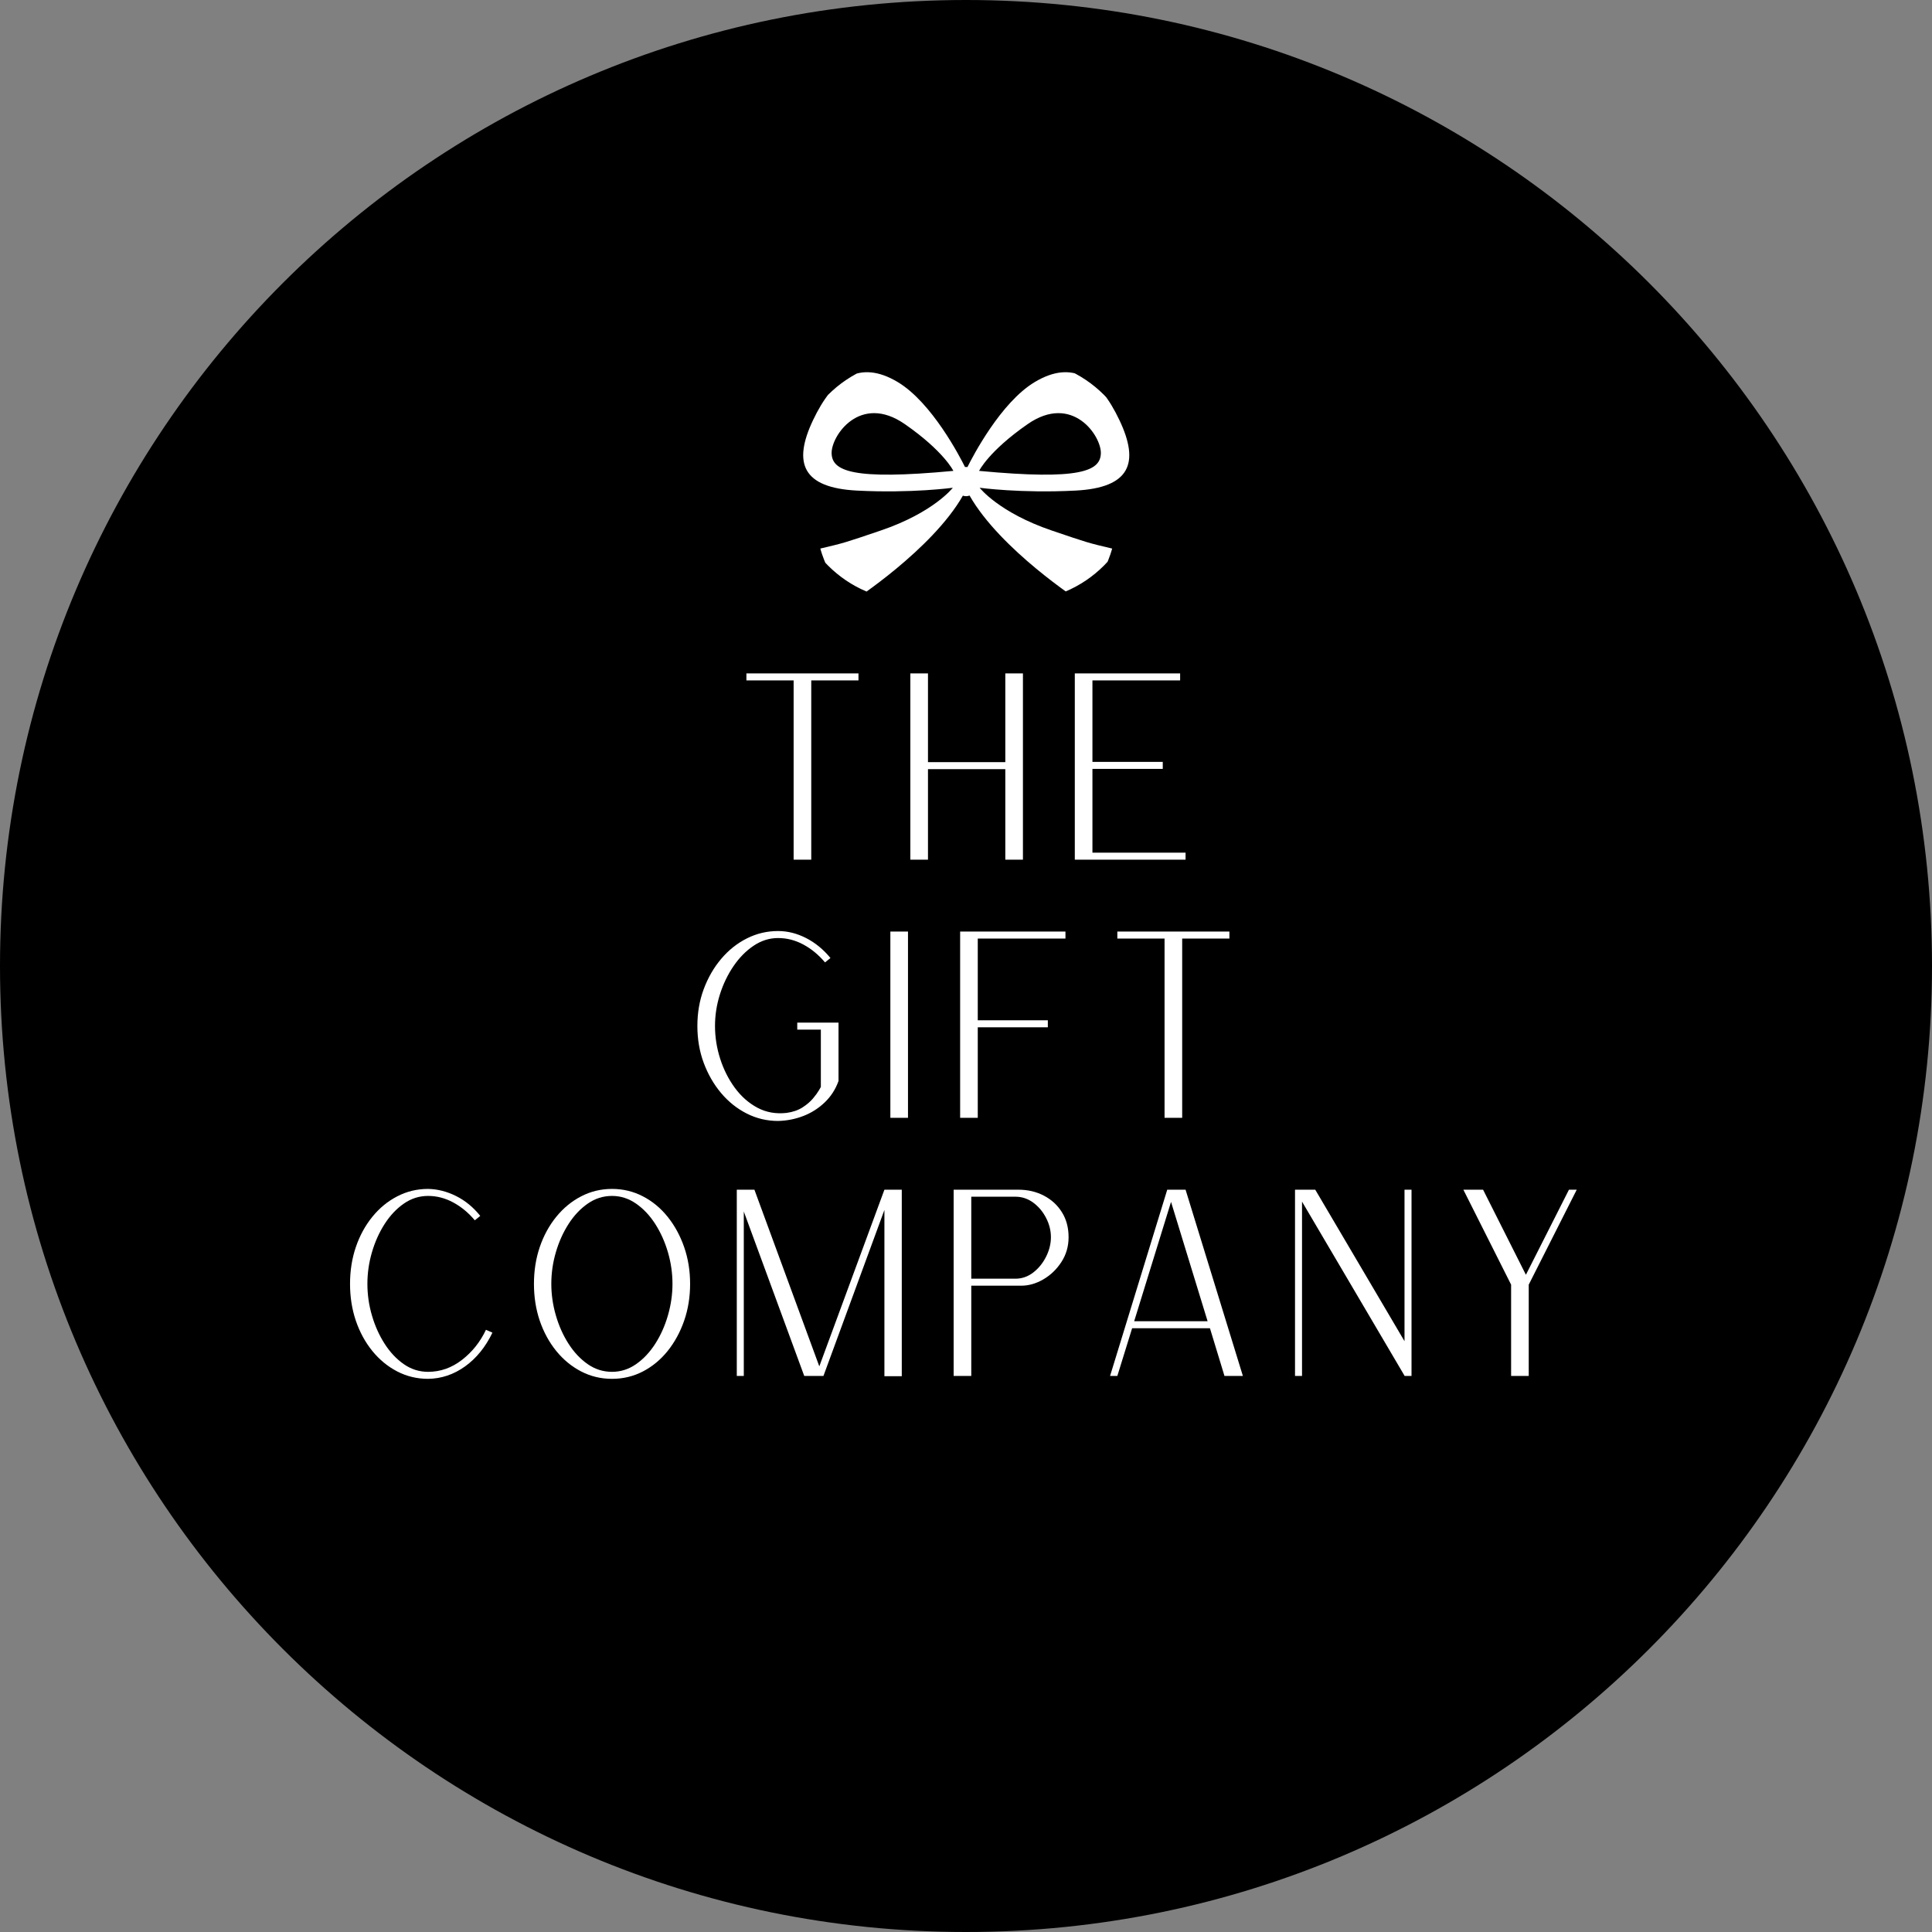
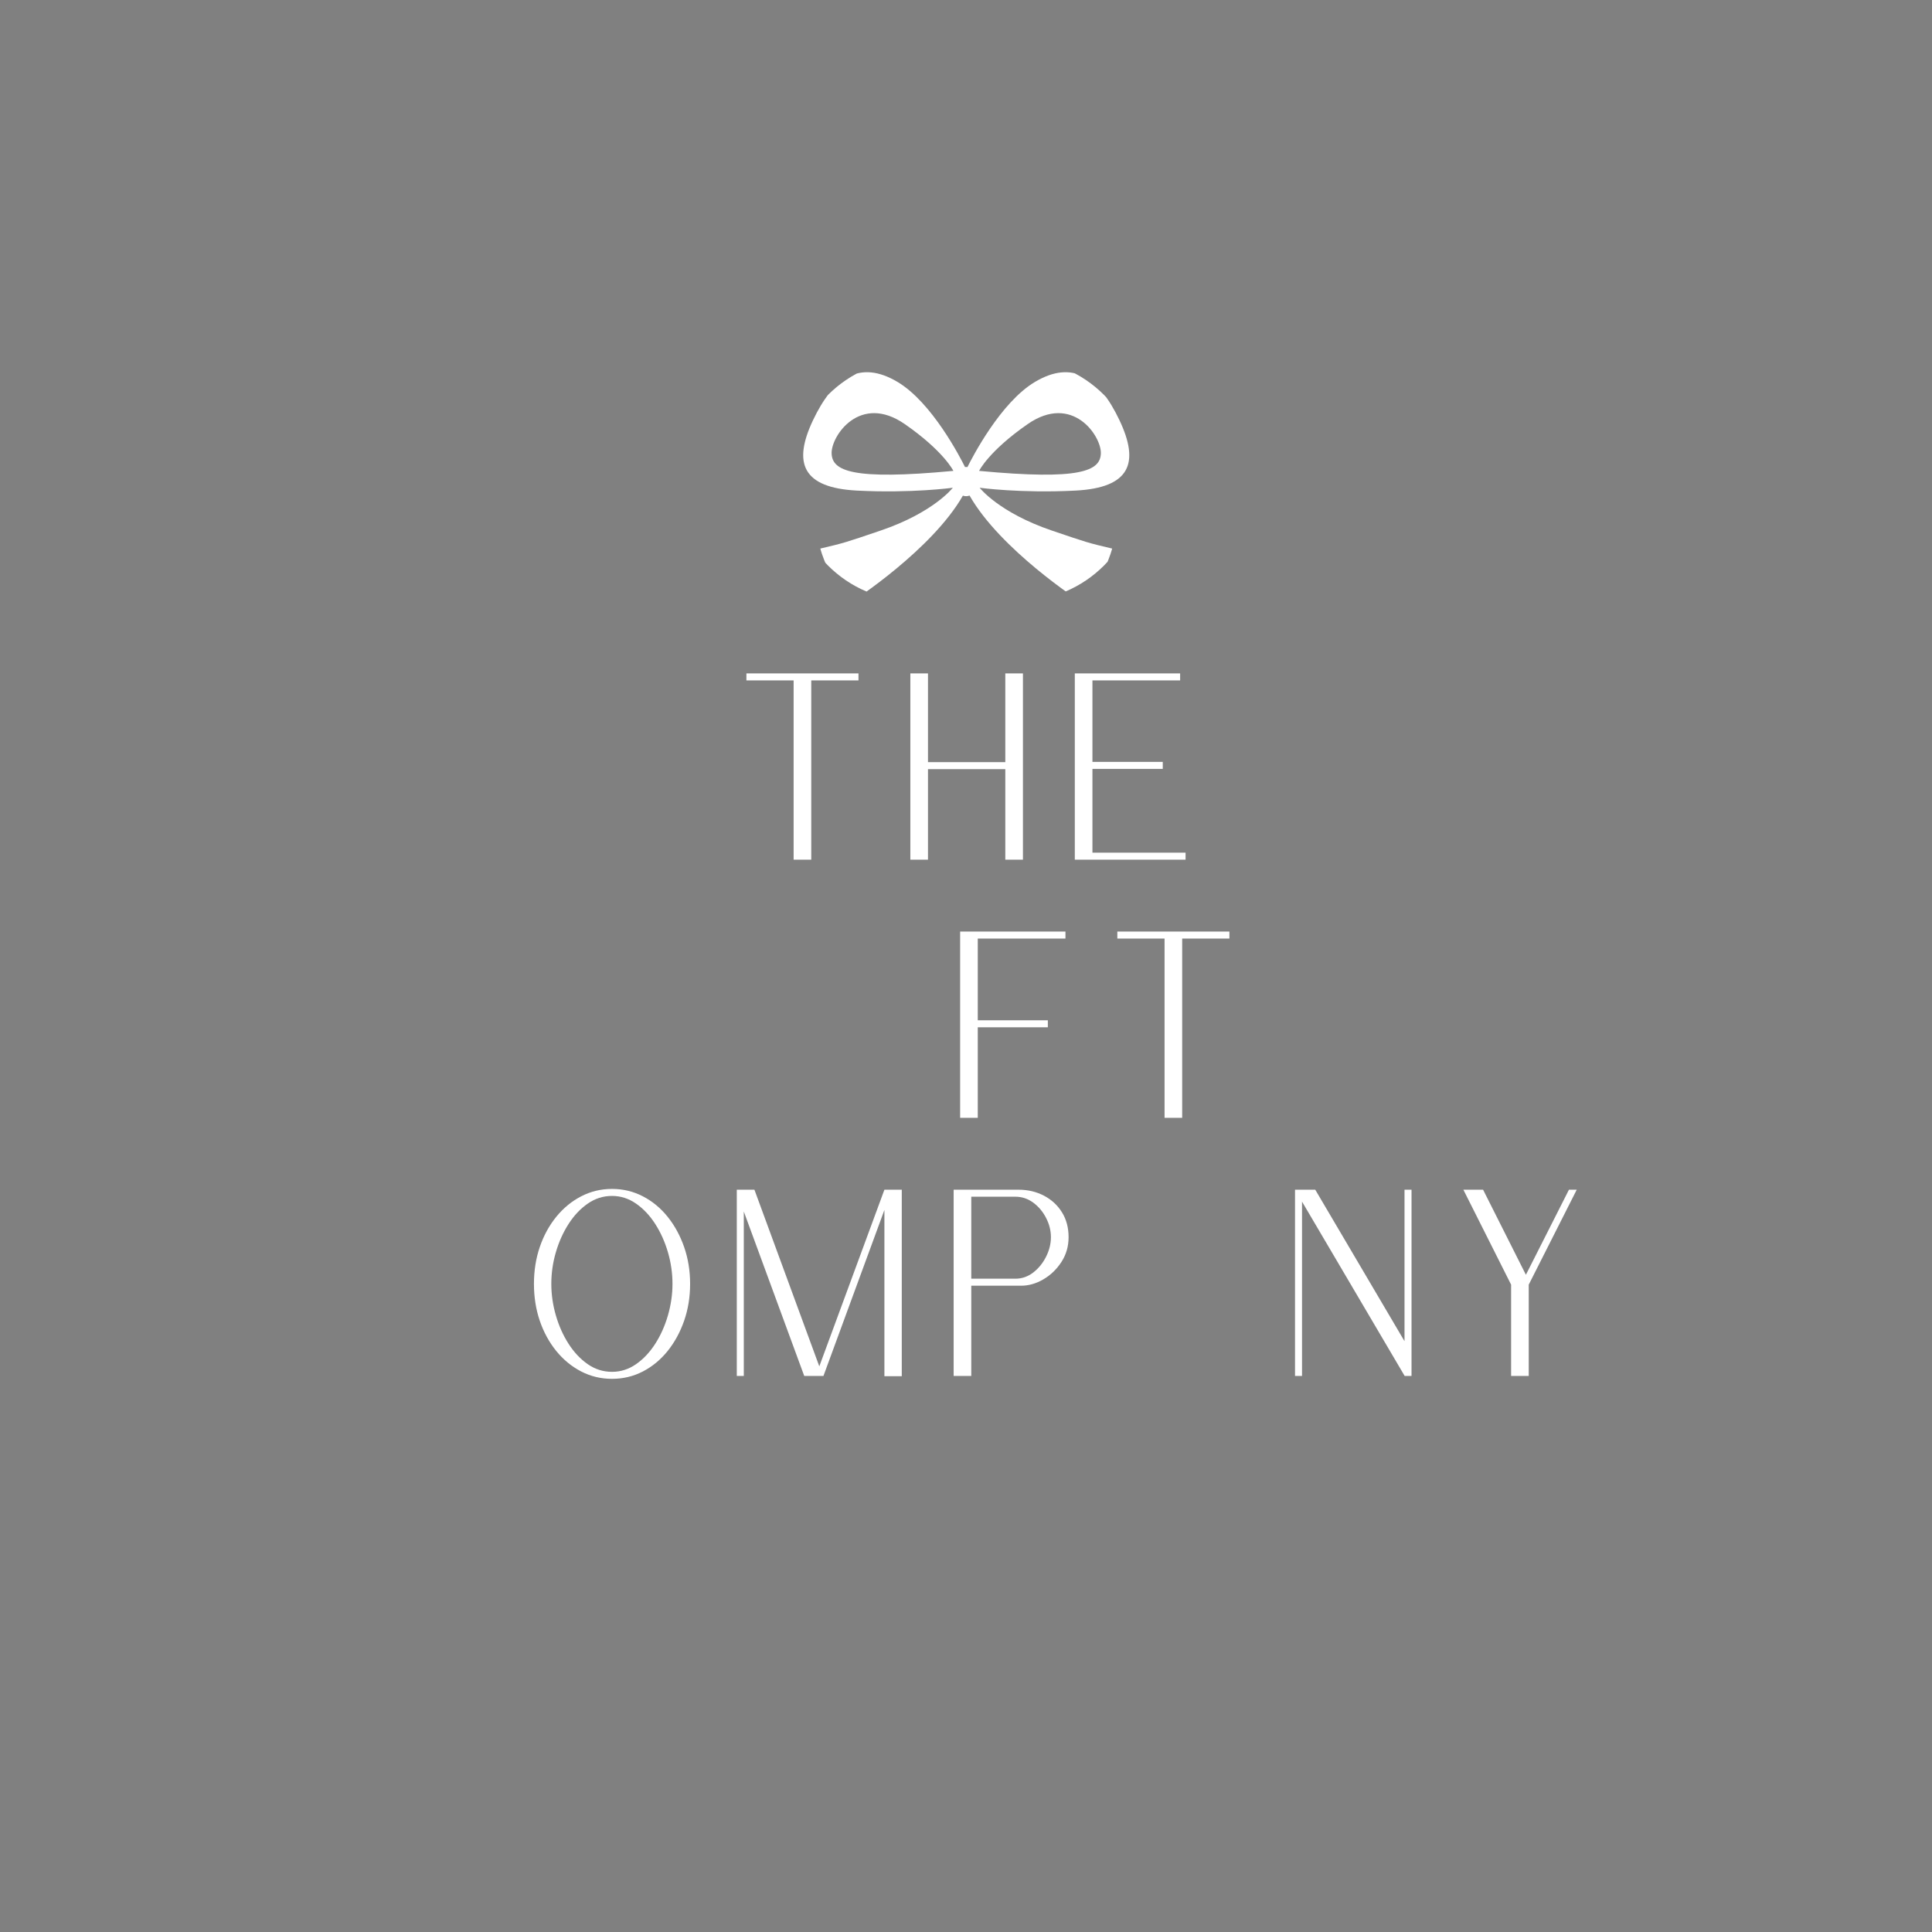
<svg xmlns="http://www.w3.org/2000/svg" width="1080" zoomAndPan="magnify" viewBox="0 0 810 810" height="1080" preserveAspectRatio="xMidYMid meet" version="1.0">
  <rect x="0" y="0" width="810" height="810" fill="#808080" stroke="none" />
  <defs>
    <g />
    <clipPath id="bd5ab7c3e1">
-       <path d="M 405 0 C 181.324 0 0 181.324 0 405 C 0 628.676 181.324 810 405 810 C 628.676 810 810 628.676 810 405 C 810 181.324 628.676 0 405 0 Z M 405 0 " clip-rule="nonzero" />
-     </clipPath>
+       </clipPath>
    <clipPath id="a001170cc0">
      <path d="M 336 156 L 474 156 L 474 251.941 L 336 251.941 Z M 336 156 " clip-rule="nonzero" />
    </clipPath>
    <clipPath id="d918fc5484">
      <path d="M 332.352 201.336 C 332.352 229.305 355.023 251.977 382.992 251.977 L 427.008 251.977 C 454.977 251.977 477.648 229.305 477.648 201.336 C 477.648 173.367 454.977 150.691 427.008 150.691 L 382.992 150.691 C 355.023 150.691 332.352 173.367 332.352 201.336 Z M 332.352 201.336 " clip-rule="nonzero" />
    </clipPath>
  </defs>
  <g clip-path="url(#bd5ab7c3e1)">
    <rect x="-81" width="972" fill="#000000" y="-81" height="972" fill-opacity="1" />
  </g>
  <g fill="#ffffff" fill-opacity="1">
    <g transform="translate(302.059, 360.423)">
      <g>
        <path d="M 30.672 0 L 30.672 -75.156 L 10.875 -75.156 L 10.875 -78.094 L 57.859 -78.094 L 57.859 -75.156 L 38.062 -75.156 L 38.062 0 Z M 30.672 0 " />
      </g>
    </g>
  </g>
  <g fill="#ffffff" fill-opacity="1">
    <g transform="translate(370.792, 360.423)">
      <g>
        <path d="M 10.875 0 L 10.875 -78.094 L 18.266 -78.094 L 18.266 -40.891 L 50.688 -40.891 L 50.688 -78.094 L 58.078 -78.094 L 58.078 0 L 50.688 0 L 50.688 -37.953 L 18.266 -37.953 L 18.266 0 Z M 10.875 0 " />
      </g>
    </g>
  </g>
  <g fill="#ffffff" fill-opacity="1">
    <g transform="translate(439.742, 360.423)">
      <g>
        <path d="M 10.875 0 L 10.875 -78.094 L 55.031 -78.094 L 55.031 -75.156 L 18.266 -75.156 L 18.266 -41 L 47.75 -41 L 47.75 -38.062 L 18.266 -38.062 L 18.266 -2.938 L 57.312 -2.938 L 57.312 0 Z M 10.875 0 " />
      </g>
    </g>
  </g>
  <g fill="#ffffff" fill-opacity="1">
    <g transform="translate(283.675, 468.652)">
      <g>
-         <path d="M 42.531 1.312 C 37.883 1.312 33.516 0.281 29.422 -1.781 C 25.328 -3.852 21.738 -6.719 18.656 -10.375 C 15.57 -14.039 13.141 -18.266 11.359 -23.047 C 9.586 -27.836 8.703 -32.988 8.703 -38.5 C 8.703 -44.008 9.586 -49.156 11.359 -53.938 C 13.141 -58.727 15.57 -62.953 18.656 -66.609 C 21.738 -70.273 25.328 -73.141 29.422 -75.203 C 33.516 -77.273 37.883 -78.312 42.531 -78.312 C 46.52 -78.312 50.43 -77.332 54.266 -75.375 C 58.109 -73.414 61.52 -70.625 64.5 -67 L 62.219 -65.156 C 59.531 -68.344 56.5 -70.844 53.125 -72.656 C 49.758 -74.469 46.227 -75.375 42.531 -75.375 C 38.906 -75.375 35.492 -74.301 32.297 -72.156 C 29.109 -70.02 26.301 -67.176 23.875 -63.625 C 21.445 -60.07 19.539 -56.117 18.156 -51.766 C 16.781 -47.422 16.094 -43 16.094 -38.5 C 16.094 -33.863 16.816 -29.281 18.266 -24.75 C 19.723 -20.219 21.773 -16.156 24.422 -12.562 C 27.066 -8.969 30.219 -6.191 33.875 -4.234 C 37.539 -2.285 41.617 -1.562 46.109 -2.062 C 48.723 -2.426 50.938 -3.188 52.75 -4.344 C 54.562 -5.508 56.031 -6.758 57.156 -8.094 C 58.281 -9.438 59.113 -10.578 59.656 -11.516 C 60.195 -12.461 60.469 -12.938 60.469 -12.938 L 60.469 -36.984 L 50.578 -36.984 L 50.578 -39.922 L 67.875 -39.922 L 67.875 -15.438 C 66.633 -11.957 64.707 -8.969 62.094 -6.469 C 59.488 -3.969 56.484 -2.062 53.078 -0.75 C 49.672 0.551 46.156 1.238 42.531 1.312 Z M 42.531 1.312 " />
-       </g>
+         </g>
    </g>
  </g>
  <g fill="#ffffff" fill-opacity="1">
    <g transform="translate(362.413, 468.652)">
      <g>
-         <path d="M 10.875 0 L 10.875 -78.094 L 18.266 -78.094 L 18.266 0 Z M 10.875 0 " />
-       </g>
+         </g>
    </g>
  </g>
  <g fill="#ffffff" fill-opacity="1">
    <g transform="translate(391.668, 468.652)">
      <g>
        <path d="M 10.875 0 L 10.875 -78.094 L 55.031 -78.094 L 55.031 -75.156 L 18.266 -75.156 L 18.266 -40.891 L 47.641 -40.891 L 47.641 -37.953 L 18.266 -37.953 L 18.266 0 Z M 10.875 0 " />
      </g>
    </g>
  </g>
  <g fill="#ffffff" fill-opacity="1">
    <g transform="translate(457.573, 468.652)">
      <g>
        <path d="M 30.672 0 L 30.672 -75.156 L 10.875 -75.156 L 10.875 -78.094 L 57.859 -78.094 L 57.859 -75.156 L 38.062 -75.156 L 38.062 0 Z M 30.672 0 " />
      </g>
    </g>
  </g>
  <g fill="#ffffff" fill-opacity="1">
    <g transform="translate(138.05, 576.881)">
      <g>
-         <path d="M 41.438 1.203 C 36.801 1.203 32.488 0.172 28.5 -1.891 C 24.508 -3.961 21.023 -6.828 18.047 -10.484 C 15.078 -14.148 12.773 -18.375 11.141 -23.156 C 9.516 -27.945 8.703 -33.098 8.703 -38.609 C 8.703 -44.117 9.516 -49.266 11.141 -54.047 C 12.773 -58.836 15.078 -63.062 18.047 -66.719 C 21.023 -70.383 24.508 -73.25 28.5 -75.312 C 32.488 -77.383 36.801 -78.422 41.438 -78.422 C 45.426 -78.348 49.344 -77.348 53.188 -75.422 C 57.031 -73.504 60.398 -70.734 63.297 -67.109 L 61.016 -65.266 C 58.336 -68.453 55.312 -70.953 51.938 -72.766 C 48.562 -74.578 45.062 -75.484 41.438 -75.484 C 37.738 -75.484 34.348 -74.41 31.266 -72.266 C 28.18 -70.129 25.5 -67.285 23.219 -63.734 C 20.938 -60.18 19.16 -56.227 17.891 -51.875 C 16.617 -47.531 15.984 -43.109 15.984 -38.609 C 15.984 -34.117 16.617 -29.695 17.891 -25.344 C 19.16 -20.988 20.938 -17.035 23.219 -13.484 C 25.5 -9.93 28.18 -7.082 31.266 -4.938 C 34.348 -2.801 37.738 -1.734 41.438 -1.734 C 46.582 -1.734 51.312 -3.398 55.625 -6.734 C 59.945 -10.078 63.301 -14.285 65.688 -19.359 L 68.406 -18.156 C 65.508 -12.145 61.688 -7.43 56.938 -4.016 C 52.188 -0.609 47.02 1.129 41.438 1.203 Z M 41.438 1.203 " />
-       </g>
+         </g>
    </g>
  </g>
  <g fill="#ffffff" fill-opacity="1">
    <g transform="translate(215.157, 576.881)">
      <g>
        <path d="M 41.438 1.203 C 36.801 1.203 32.488 0.172 28.5 -1.891 C 24.508 -3.961 21.023 -6.828 18.047 -10.484 C 15.078 -14.148 12.773 -18.375 11.141 -23.156 C 9.516 -27.945 8.703 -33.098 8.703 -38.609 C 8.703 -44.117 9.516 -49.266 11.141 -54.047 C 12.773 -58.836 15.078 -63.062 18.047 -66.719 C 21.023 -70.383 24.508 -73.25 28.5 -75.312 C 32.488 -77.383 36.801 -78.422 41.438 -78.422 C 46.082 -78.422 50.395 -77.383 54.375 -75.312 C 58.363 -73.25 61.828 -70.383 64.766 -66.719 C 67.703 -63.062 70.004 -58.836 71.672 -54.047 C 73.336 -49.266 74.172 -44.117 74.172 -38.609 C 74.172 -33.098 73.336 -27.945 71.672 -23.156 C 70.004 -18.375 67.703 -14.148 64.766 -10.484 C 61.828 -6.828 58.363 -3.961 54.375 -1.891 C 50.395 0.172 46.082 1.203 41.438 1.203 Z M 41.438 -1.734 C 45.062 -1.734 48.414 -2.801 51.5 -4.938 C 54.582 -7.082 57.266 -9.93 59.547 -13.484 C 61.828 -17.035 63.602 -21.004 64.875 -25.391 C 66.145 -29.785 66.781 -34.191 66.781 -38.609 C 66.781 -43.109 66.145 -47.531 64.875 -51.875 C 63.602 -56.227 61.828 -60.18 59.547 -63.734 C 57.266 -67.285 54.582 -70.129 51.5 -72.266 C 48.414 -74.41 45.062 -75.484 41.438 -75.484 C 37.738 -75.484 34.348 -74.41 31.266 -72.266 C 28.18 -70.129 25.5 -67.285 23.219 -63.734 C 20.938 -60.18 19.16 -56.227 17.891 -51.875 C 16.617 -47.531 15.984 -43.109 15.984 -38.609 C 15.984 -34.191 16.617 -29.785 17.891 -25.391 C 19.16 -21.004 20.938 -17.035 23.219 -13.484 C 25.5 -9.93 28.18 -7.082 31.266 -4.938 C 34.348 -2.801 37.738 -1.734 41.438 -1.734 Z M 41.438 -1.734 " />
      </g>
    </g>
  </g>
  <g fill="#ffffff" fill-opacity="1">
    <g transform="translate(298.028, 576.881)">
      <g>
        <path d="M 10.875 -78.094 L 18.266 -78.094 L 45.469 -4.031 L 72.766 -78.094 L 80.047 -78.094 L 80.047 0.109 L 72.766 0.109 L 72.766 -69.609 L 47.203 0 L 39.156 0 L 13.812 -68.953 L 13.812 0 L 10.875 0 Z M 10.875 -78.094 " />
      </g>
    </g>
  </g>
  <g fill="#ffffff" fill-opacity="1">
    <g transform="translate(388.946, 576.881)">
      <g>
        <path d="M 10.875 0 L 10.875 -78.094 L 38.062 -78.094 C 41.977 -78.094 45.531 -77.258 48.719 -75.594 C 51.914 -73.926 54.438 -71.602 56.281 -68.625 C 58.133 -65.656 59.062 -62.176 59.062 -58.188 C 59.062 -54.344 58.062 -50.879 56.062 -47.797 C 54.07 -44.723 51.551 -42.297 48.5 -40.516 C 45.457 -38.734 42.344 -37.844 39.156 -37.844 L 18.266 -37.844 L 18.266 0 Z M 18.266 -40.781 L 36.766 -40.781 C 39.516 -40.781 42.016 -41.648 44.266 -43.391 C 46.516 -45.141 48.305 -47.352 49.641 -50.031 C 50.984 -52.719 51.656 -55.438 51.656 -58.188 C 51.656 -60.945 50.984 -63.629 49.641 -66.234 C 48.305 -68.848 46.516 -70.988 44.266 -72.656 C 42.016 -74.32 39.516 -75.156 36.766 -75.156 L 18.266 -75.156 Z M 18.266 -40.781 " />
      </g>
    </g>
  </g>
  <g fill="#ffffff" fill-opacity="1">
    <g transform="translate(454.525, 576.881)">
      <g>
-         <path d="M 10.875 0 L 34.812 -77.984 L 34.812 -78.094 L 42.531 -78.094 L 66.562 0 L 58.844 0 L 52.75 -20.016 L 20.125 -20.016 L 13.922 0 Z M 20.984 -22.953 L 51.766 -22.953 L 36.438 -72.984 Z M 20.984 -22.953 " />
-       </g>
+         </g>
    </g>
  </g>
  <g fill="#ffffff" fill-opacity="1">
    <g transform="translate(532.067, 576.881)">
      <g>
        <path d="M 10.875 0 L 10.875 -78.094 L 19.359 -78.094 L 56.781 -14.578 L 56.781 -78.094 L 59.719 -78.094 L 59.719 0 L 56.781 0 L 56.781 -0.109 L 13.812 -73.094 L 13.812 0 Z M 10.875 0 " />
      </g>
    </g>
  </g>
  <g fill="#ffffff" fill-opacity="1">
    <g transform="translate(602.648, 576.881)">
      <g>
        <path d="M 30.891 0 L 30.891 -38.281 L 10.875 -78.094 L 19.141 -78.094 L 37.094 -42.422 L 55.141 -78.094 L 58.406 -78.094 L 38.281 -38.281 L 38.281 0 Z M 30.891 0 " />
      </g>
    </g>
  </g>
  <g clip-path="url(#a001170cc0)">
    <g clip-path="url(#d918fc5484)">
      <path fill="#ffffff" d="M 410.719 204.496 C 410.719 204.496 418.746 214.883 440.98 222.434 C 455.918 227.504 456.113 227.598 466.27 229.984 C 466.27 229.984 462.965 243.672 452.559 251.93 C 452.559 251.93 419.438 230.492 406.492 207.766 C 406.027 207.93 405.539 208.035 405.031 208.035 C 404.559 208.035 404.109 207.945 403.691 207.805 C 390.723 230.516 357.641 251.93 357.641 251.93 C 347.242 243.672 343.93 229.984 343.93 229.984 C 354.078 227.598 354.281 227.504 369.219 222.434 C 391.453 214.883 399.473 204.496 399.473 204.496 C 399.473 204.496 382.227 206.863 359.289 205.68 C 336.367 204.496 332.348 194.117 340.855 176.18 C 349.363 158.246 360.473 150.703 376.312 160.137 C 390.68 168.699 402.516 191.629 404.59 195.816 C 404.734 195.797 404.875 195.773 405.031 195.773 C 405.223 195.773 405.418 195.805 405.602 195.824 C 407.66 191.684 419.504 168.707 433.887 160.137 C 449.719 150.703 460.836 158.246 469.344 176.18 C 477.852 194.117 473.84 204.496 450.902 205.68 C 427.98 206.863 410.719 204.496 410.719 204.496 Z M 399.711 197.418 C 399.711 197.418 395.695 189.164 379.383 177.836 C 360.582 164.773 348.418 182.789 348.66 190.098 C 348.891 197.418 357.168 201.43 399.711 197.418 Z M 461.539 190.098 C 461.781 182.789 449.617 164.773 430.816 177.836 C 414.504 189.164 410.488 197.418 410.488 197.418 C 453.031 201.43 461.309 197.418 461.539 190.098 Z M 461.539 190.098 " fill-opacity="1" fill-rule="evenodd" />
    </g>
  </g>
</svg>